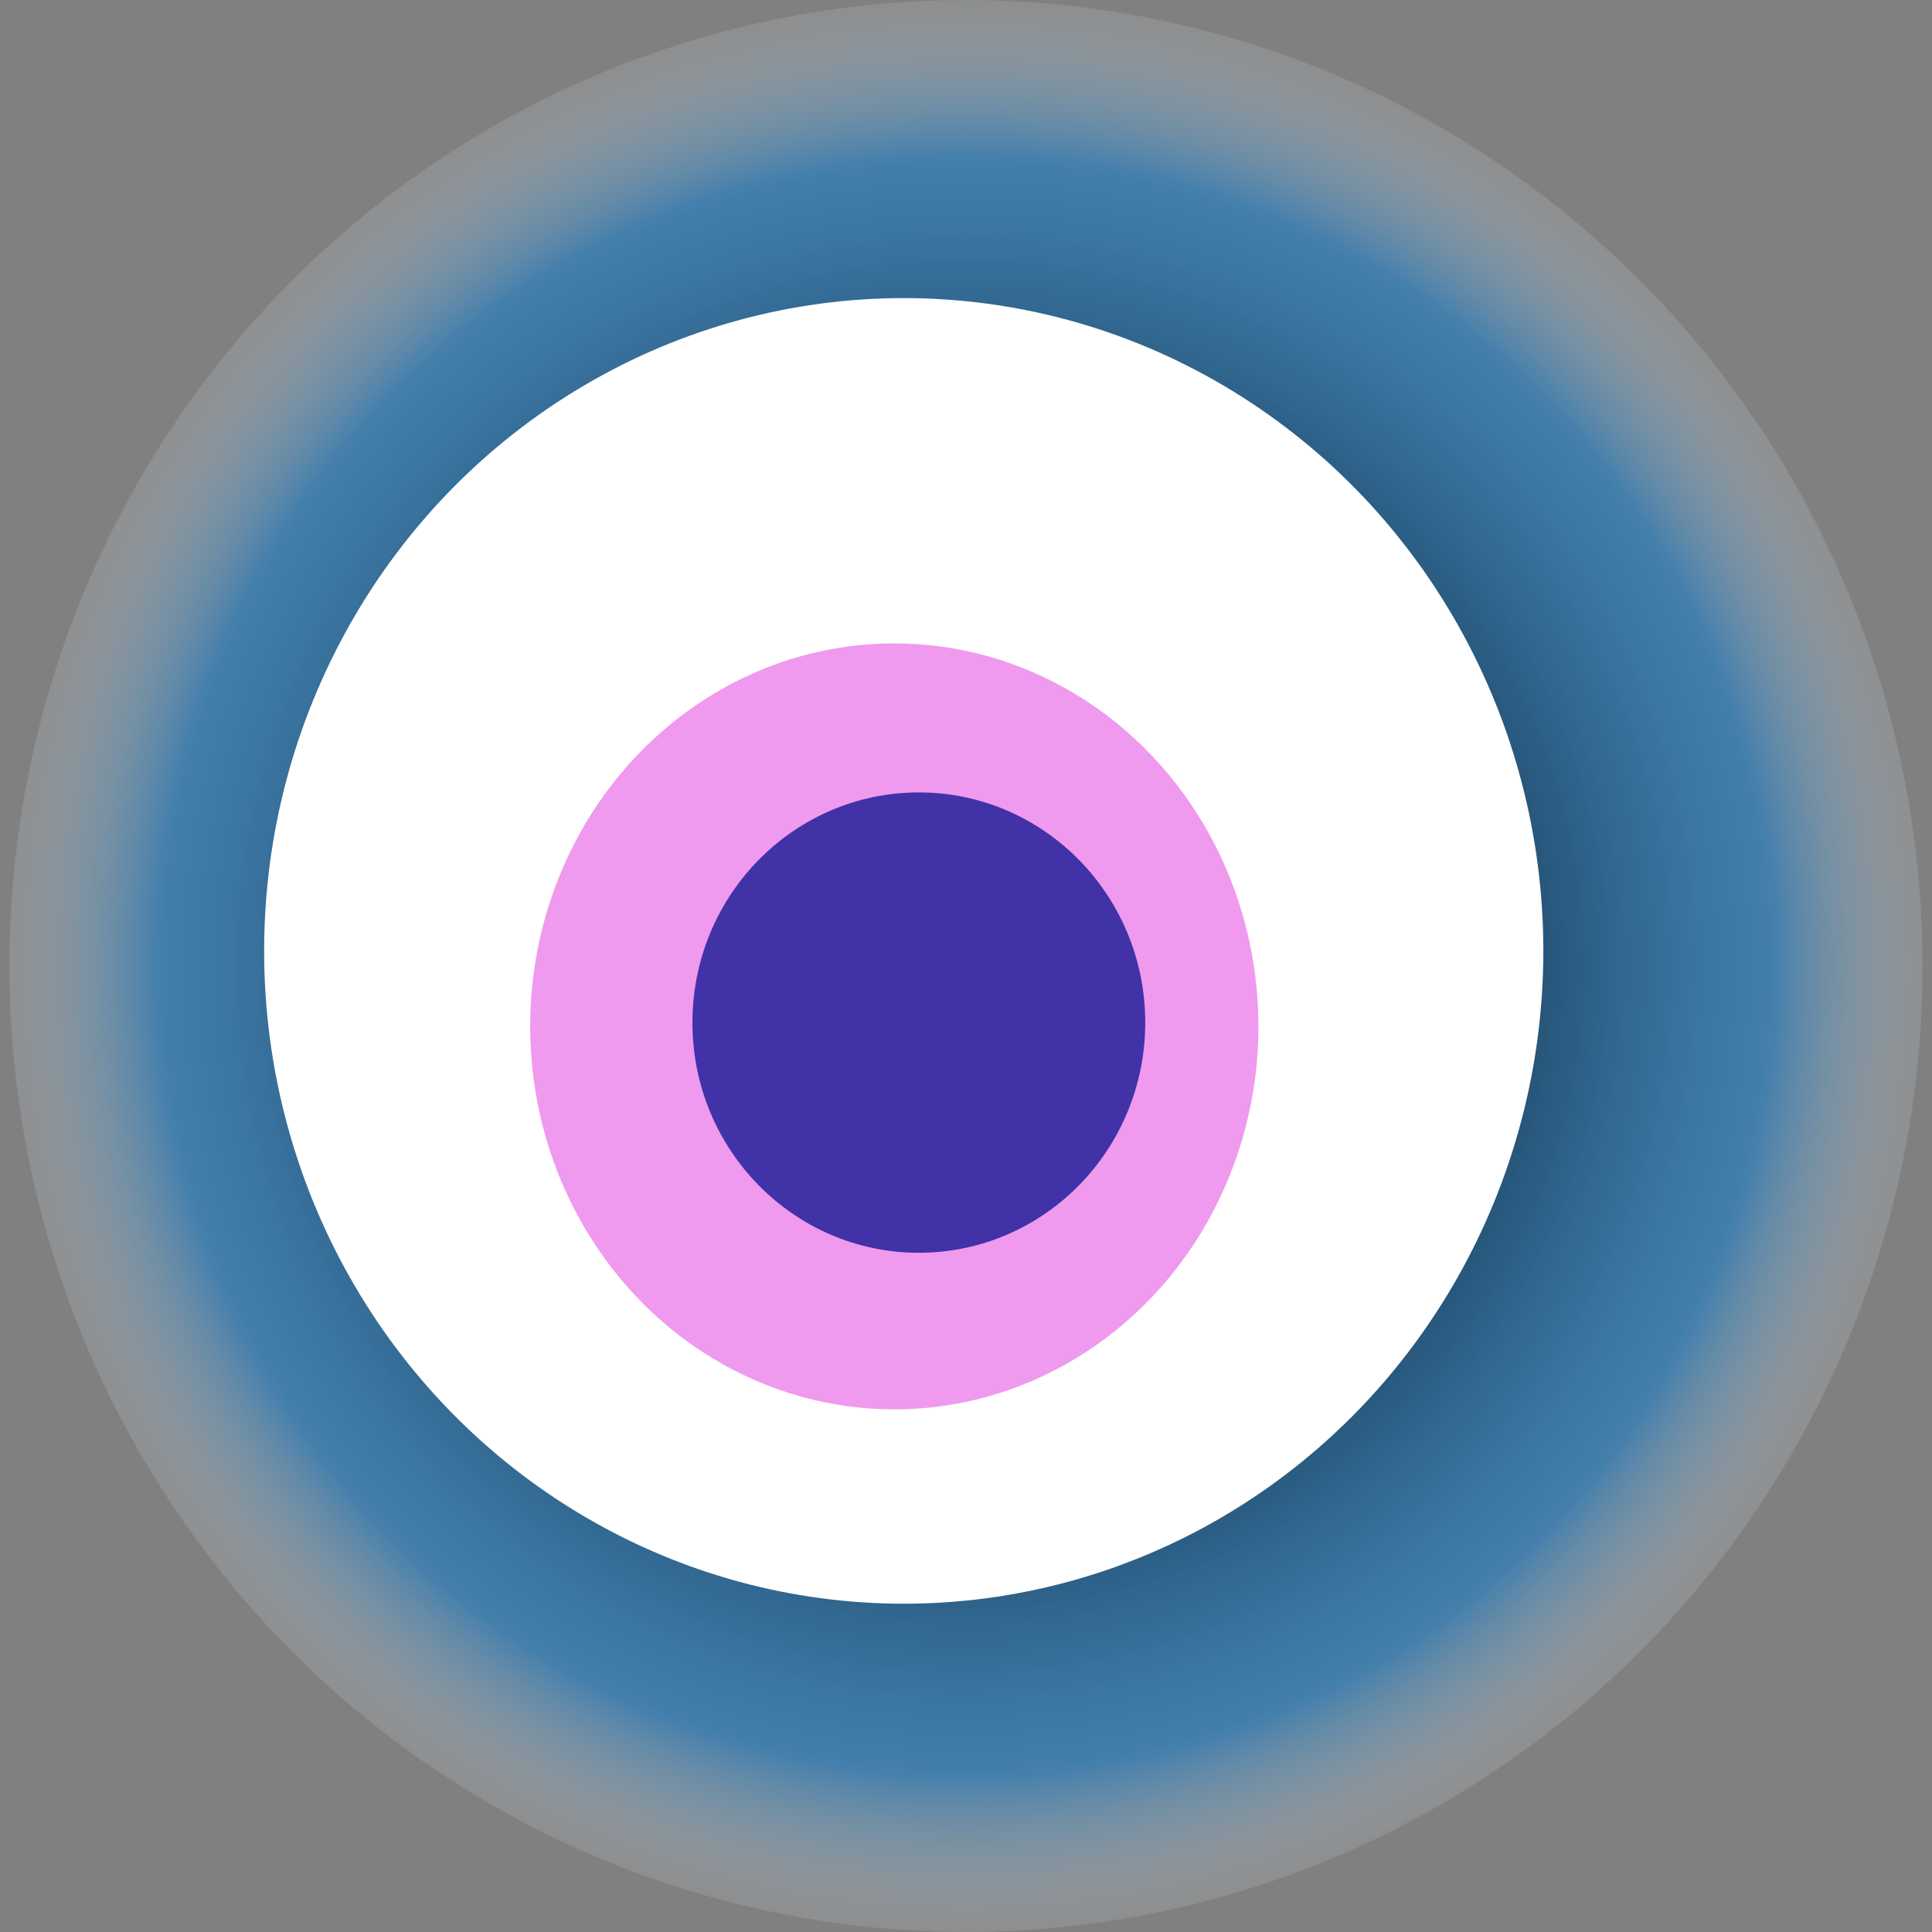
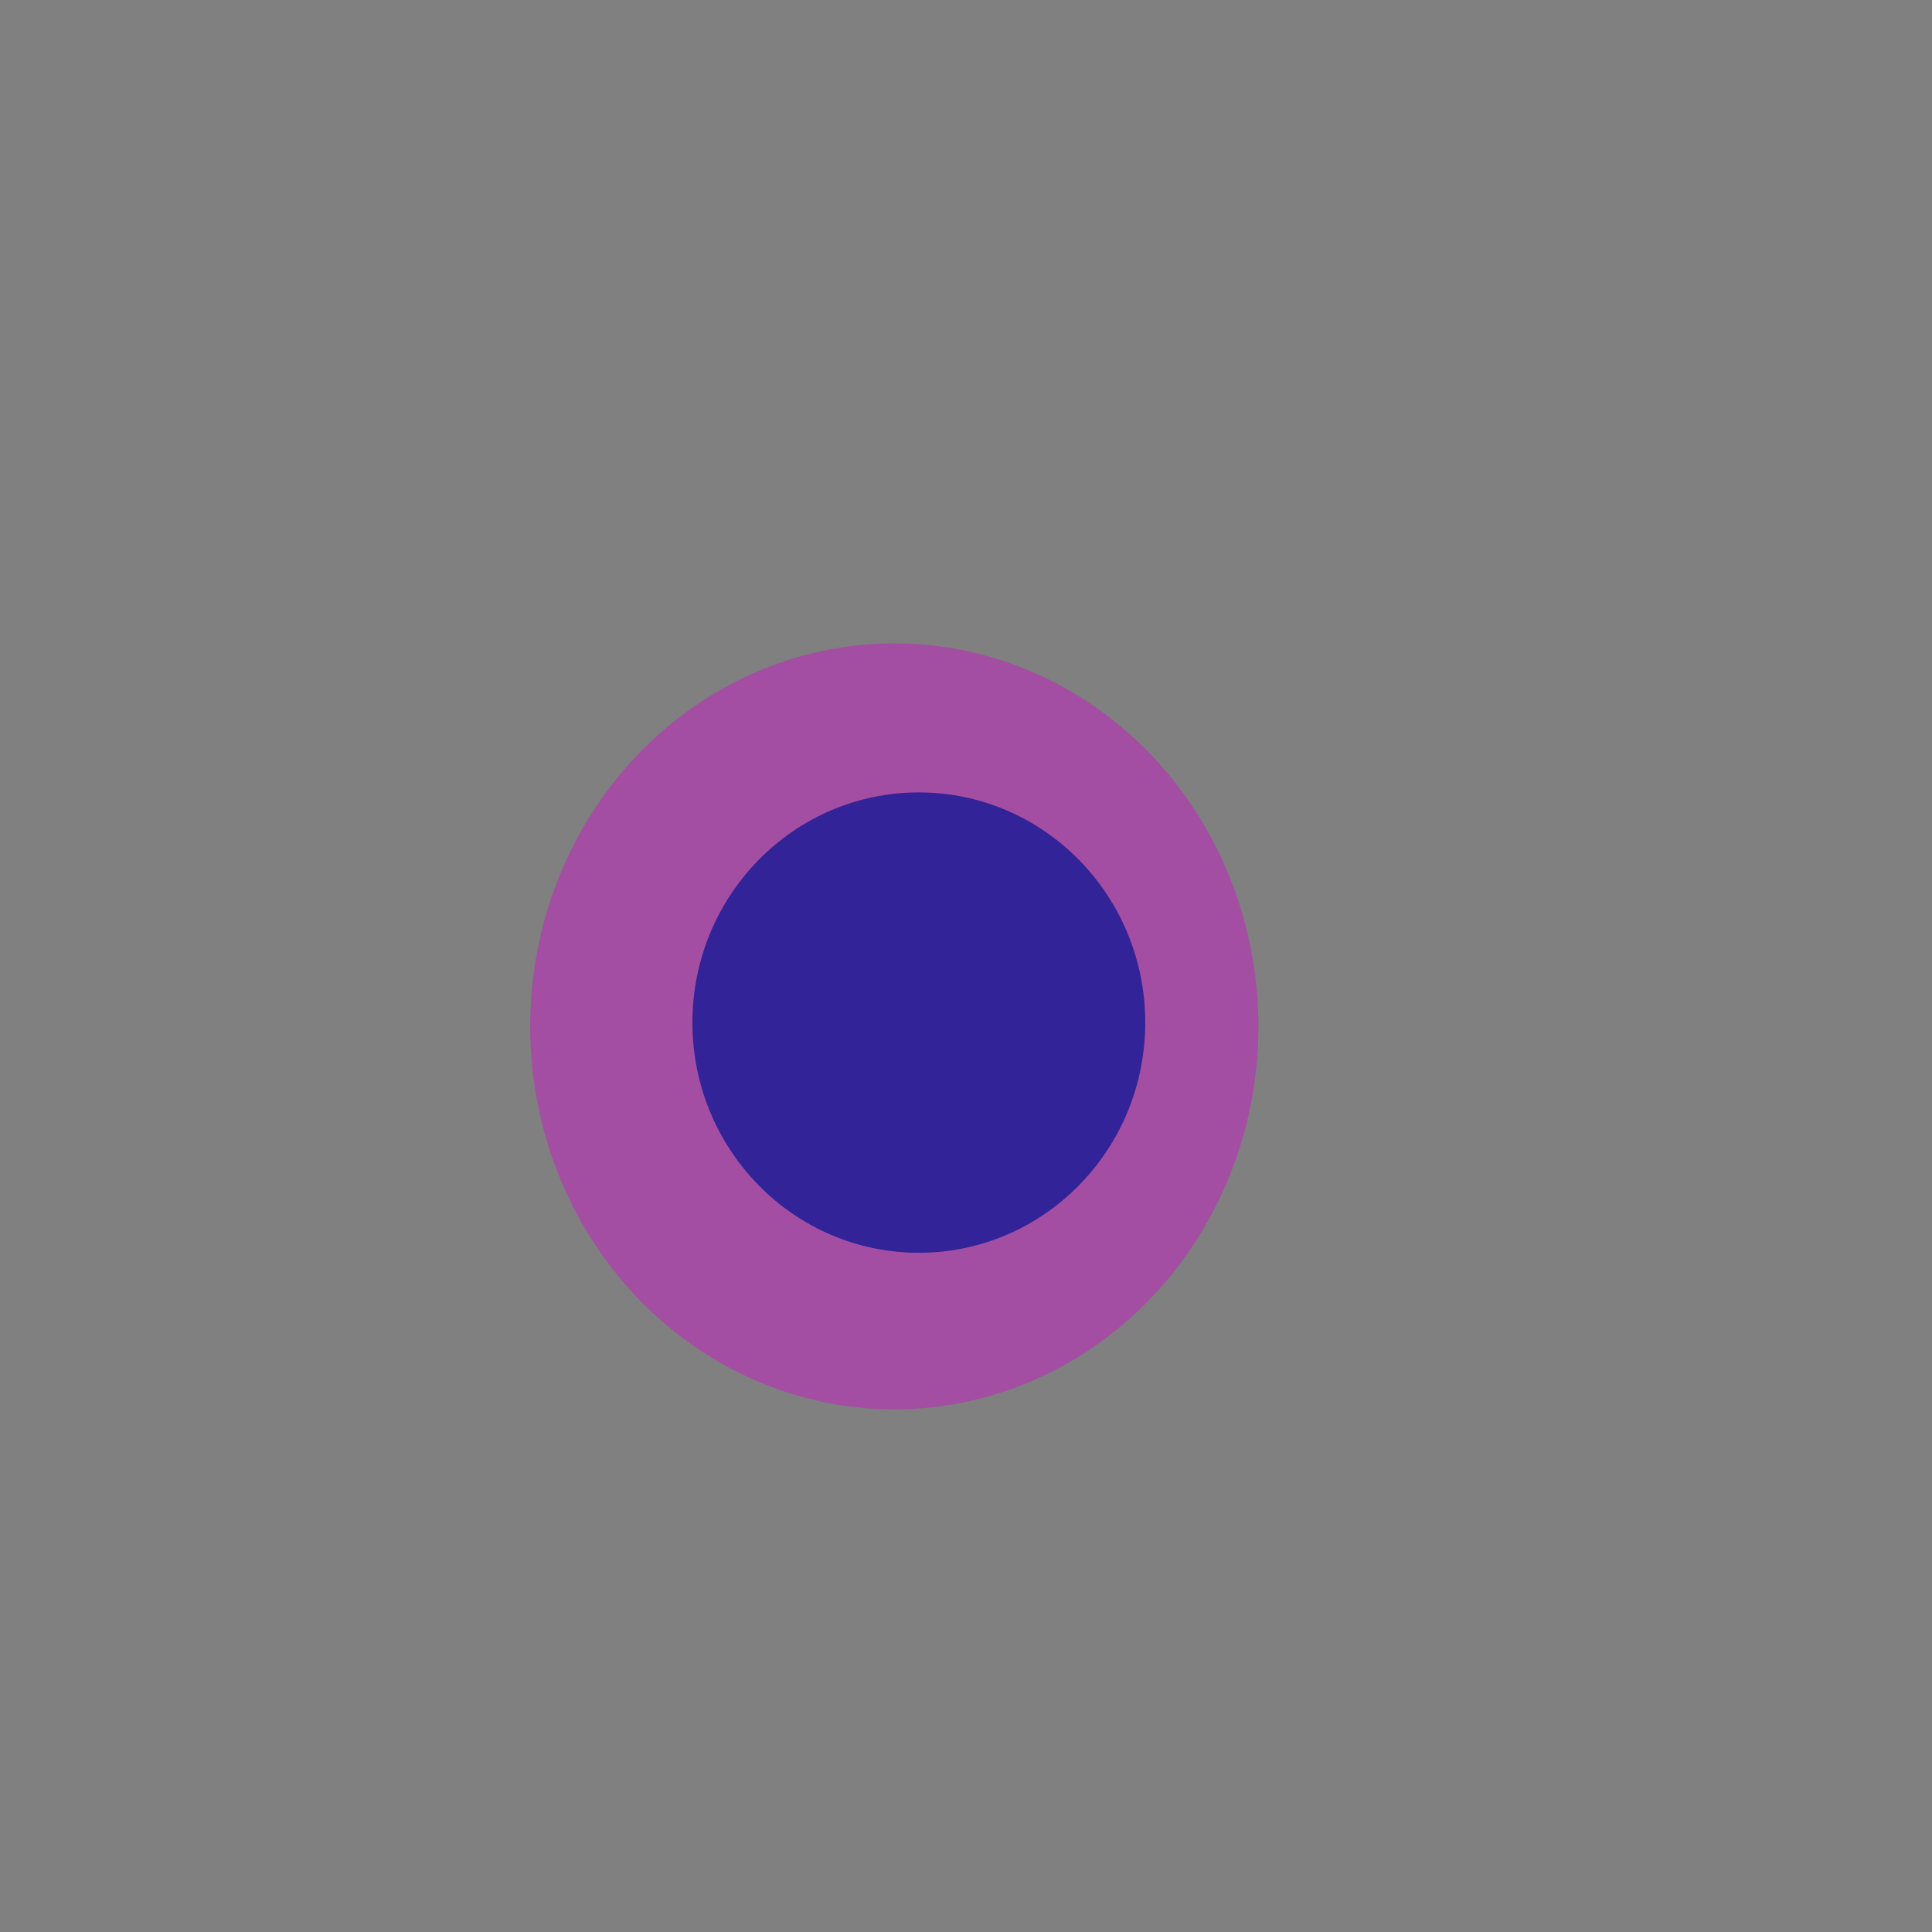
<svg xmlns="http://www.w3.org/2000/svg" width="1024" height="1024">
  <rect width="100%" height="100%" fill="#808080" stroke="none" />
  <g>
    <title>0x180669310d089fafcbee40479ee719752d680d4e</title>
-     <ellipse ry="512" rx="507" cy="512" cx="512" fill="url(#e_1_g)" />
-     <ellipse ry="346" rx="339" cy="504" cx="479" fill="#FFF" />
    <ellipse ry="203" rx="193" cy="544" cx="474" fill="rgba(216,3,214,0.4)" />
    <ellipse ry="122" rx="120" cy="542" cx="487" fill="rgba(22, 24, 150, 0.8)" />
    <animateTransform attributeName="transform" begin="0s" dur="14s" type="rotate" from="0 512 512" to="360 512 512" repeatCount="indefinite" />
    <defs>
      <radialGradient id="e_1_g">
        <stop offset="30%" stop-color="#000" />
        <stop offset="83%" stop-color="rgba(9,126,216,0.5)" />
        <stop offset="100%" stop-color="rgba(255,255,255,0.1)" />
      </radialGradient>
    </defs>
  </g>
</svg>